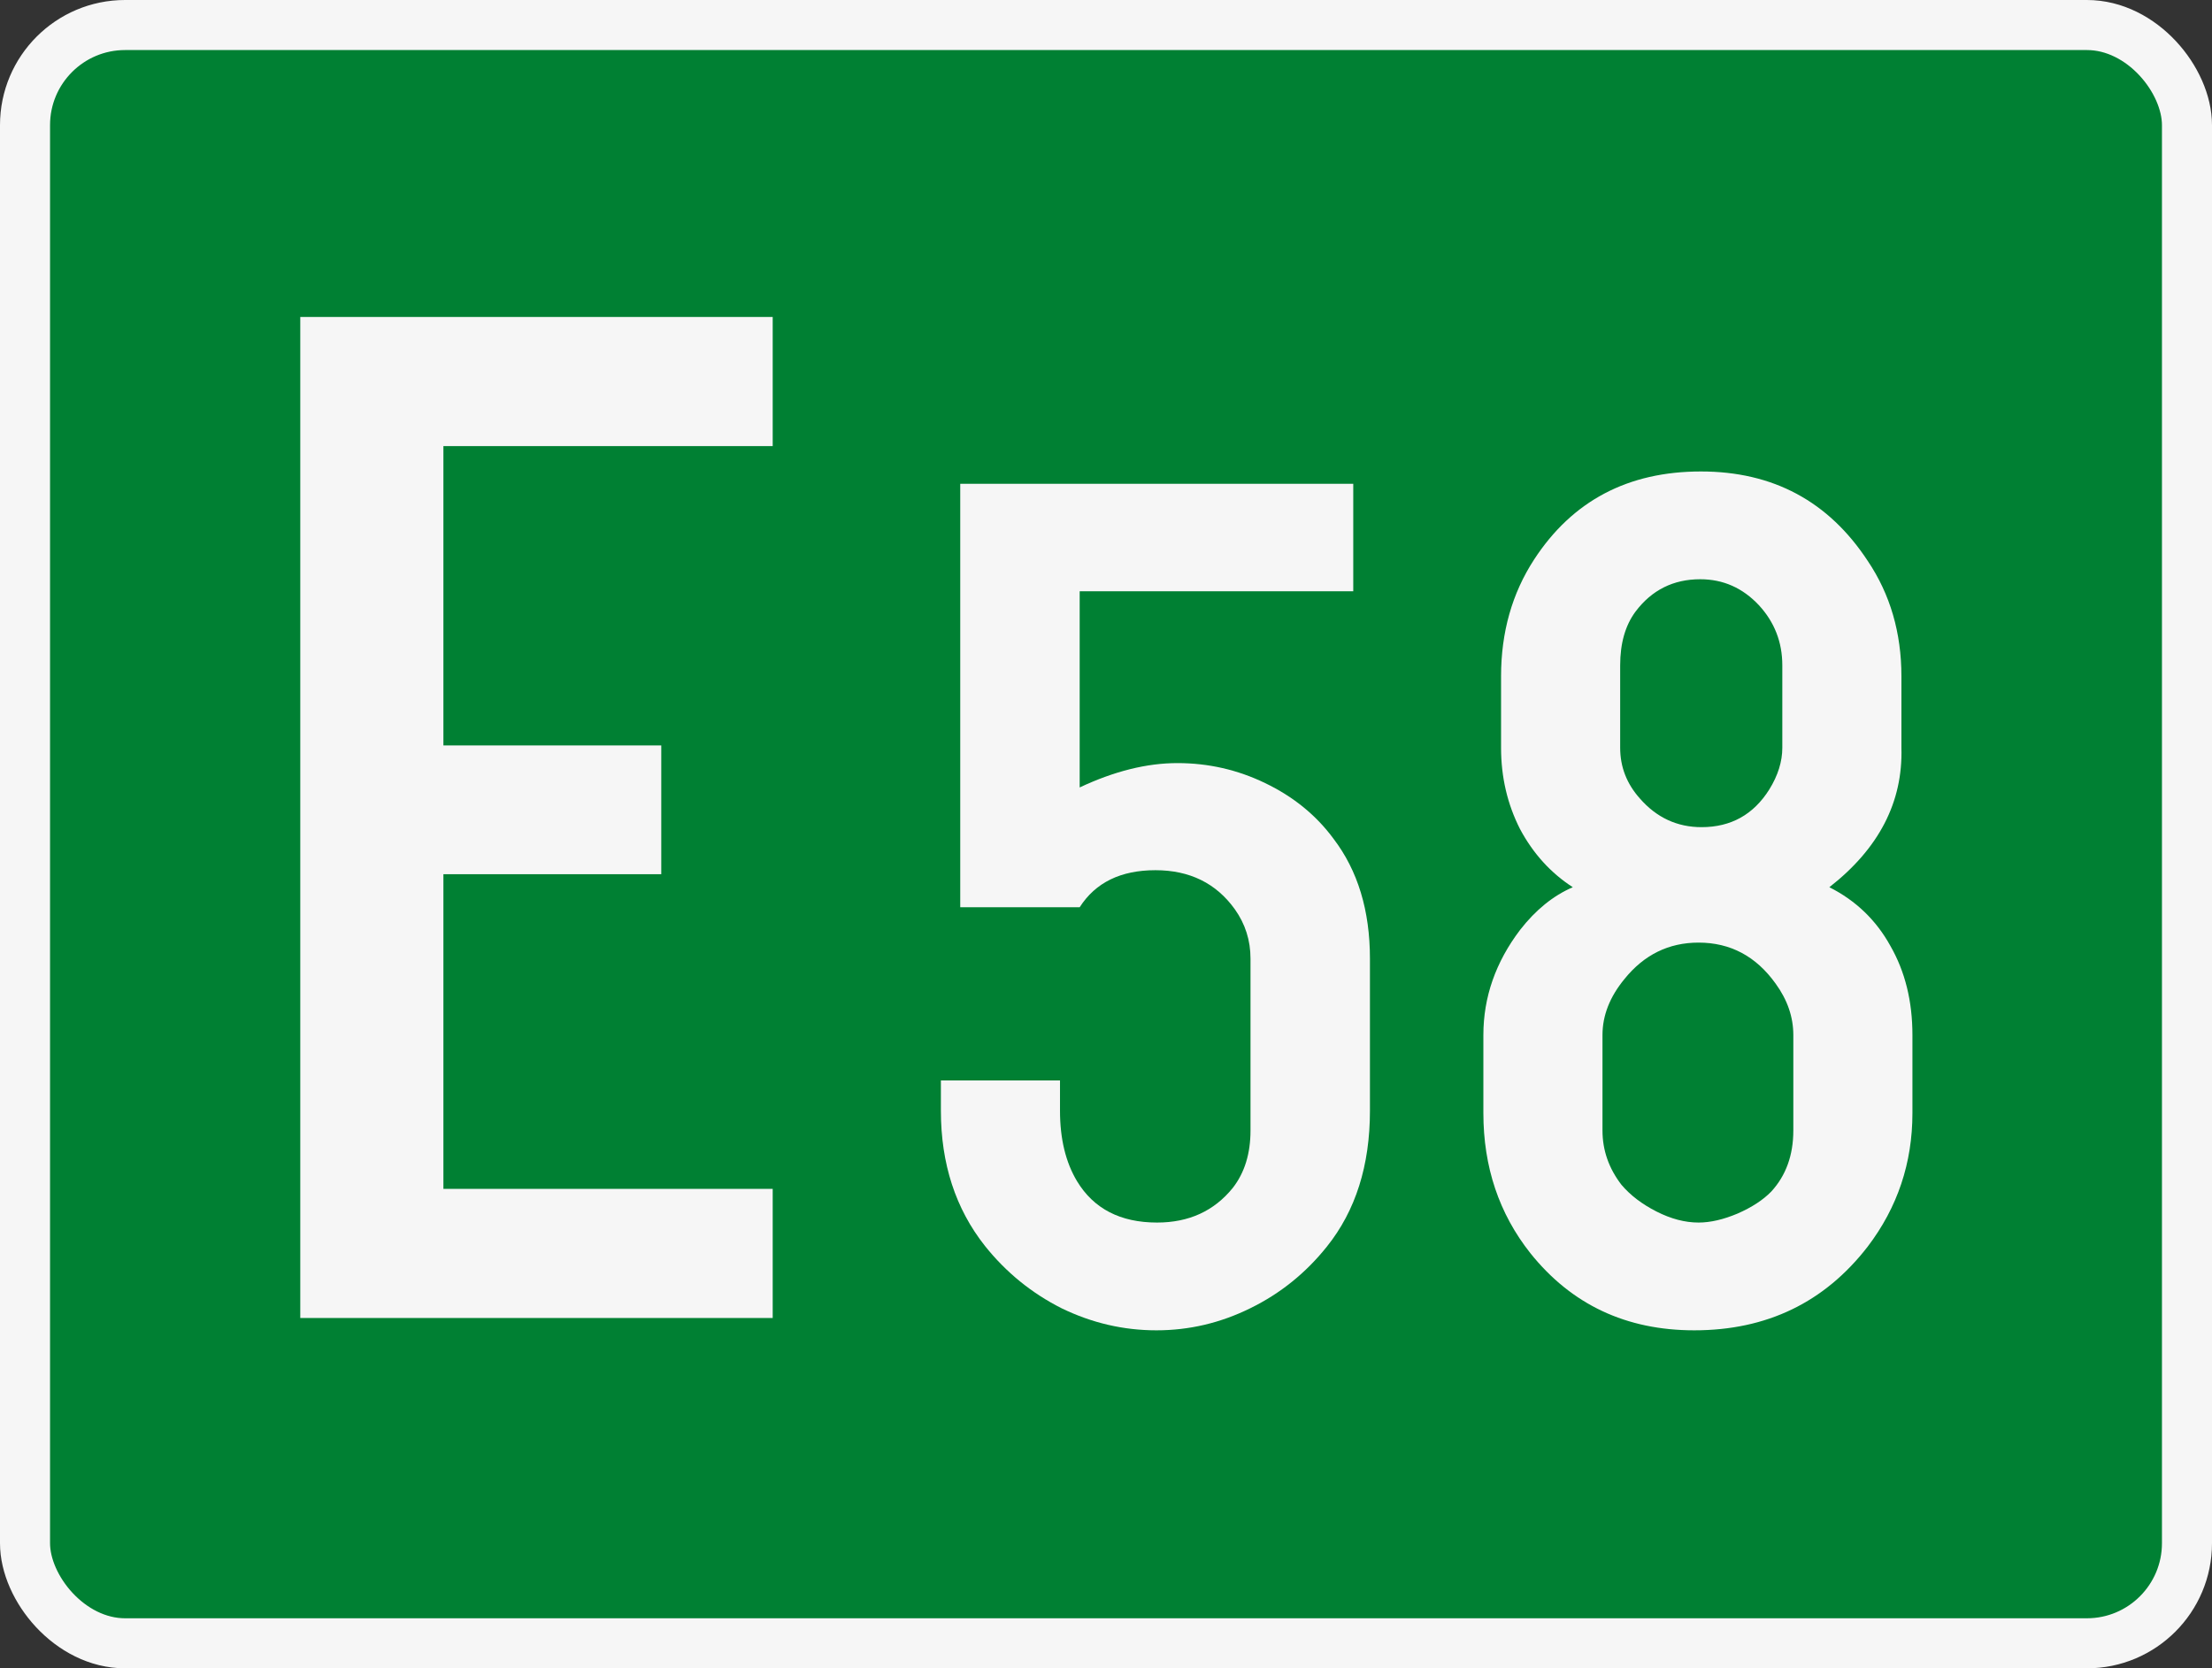
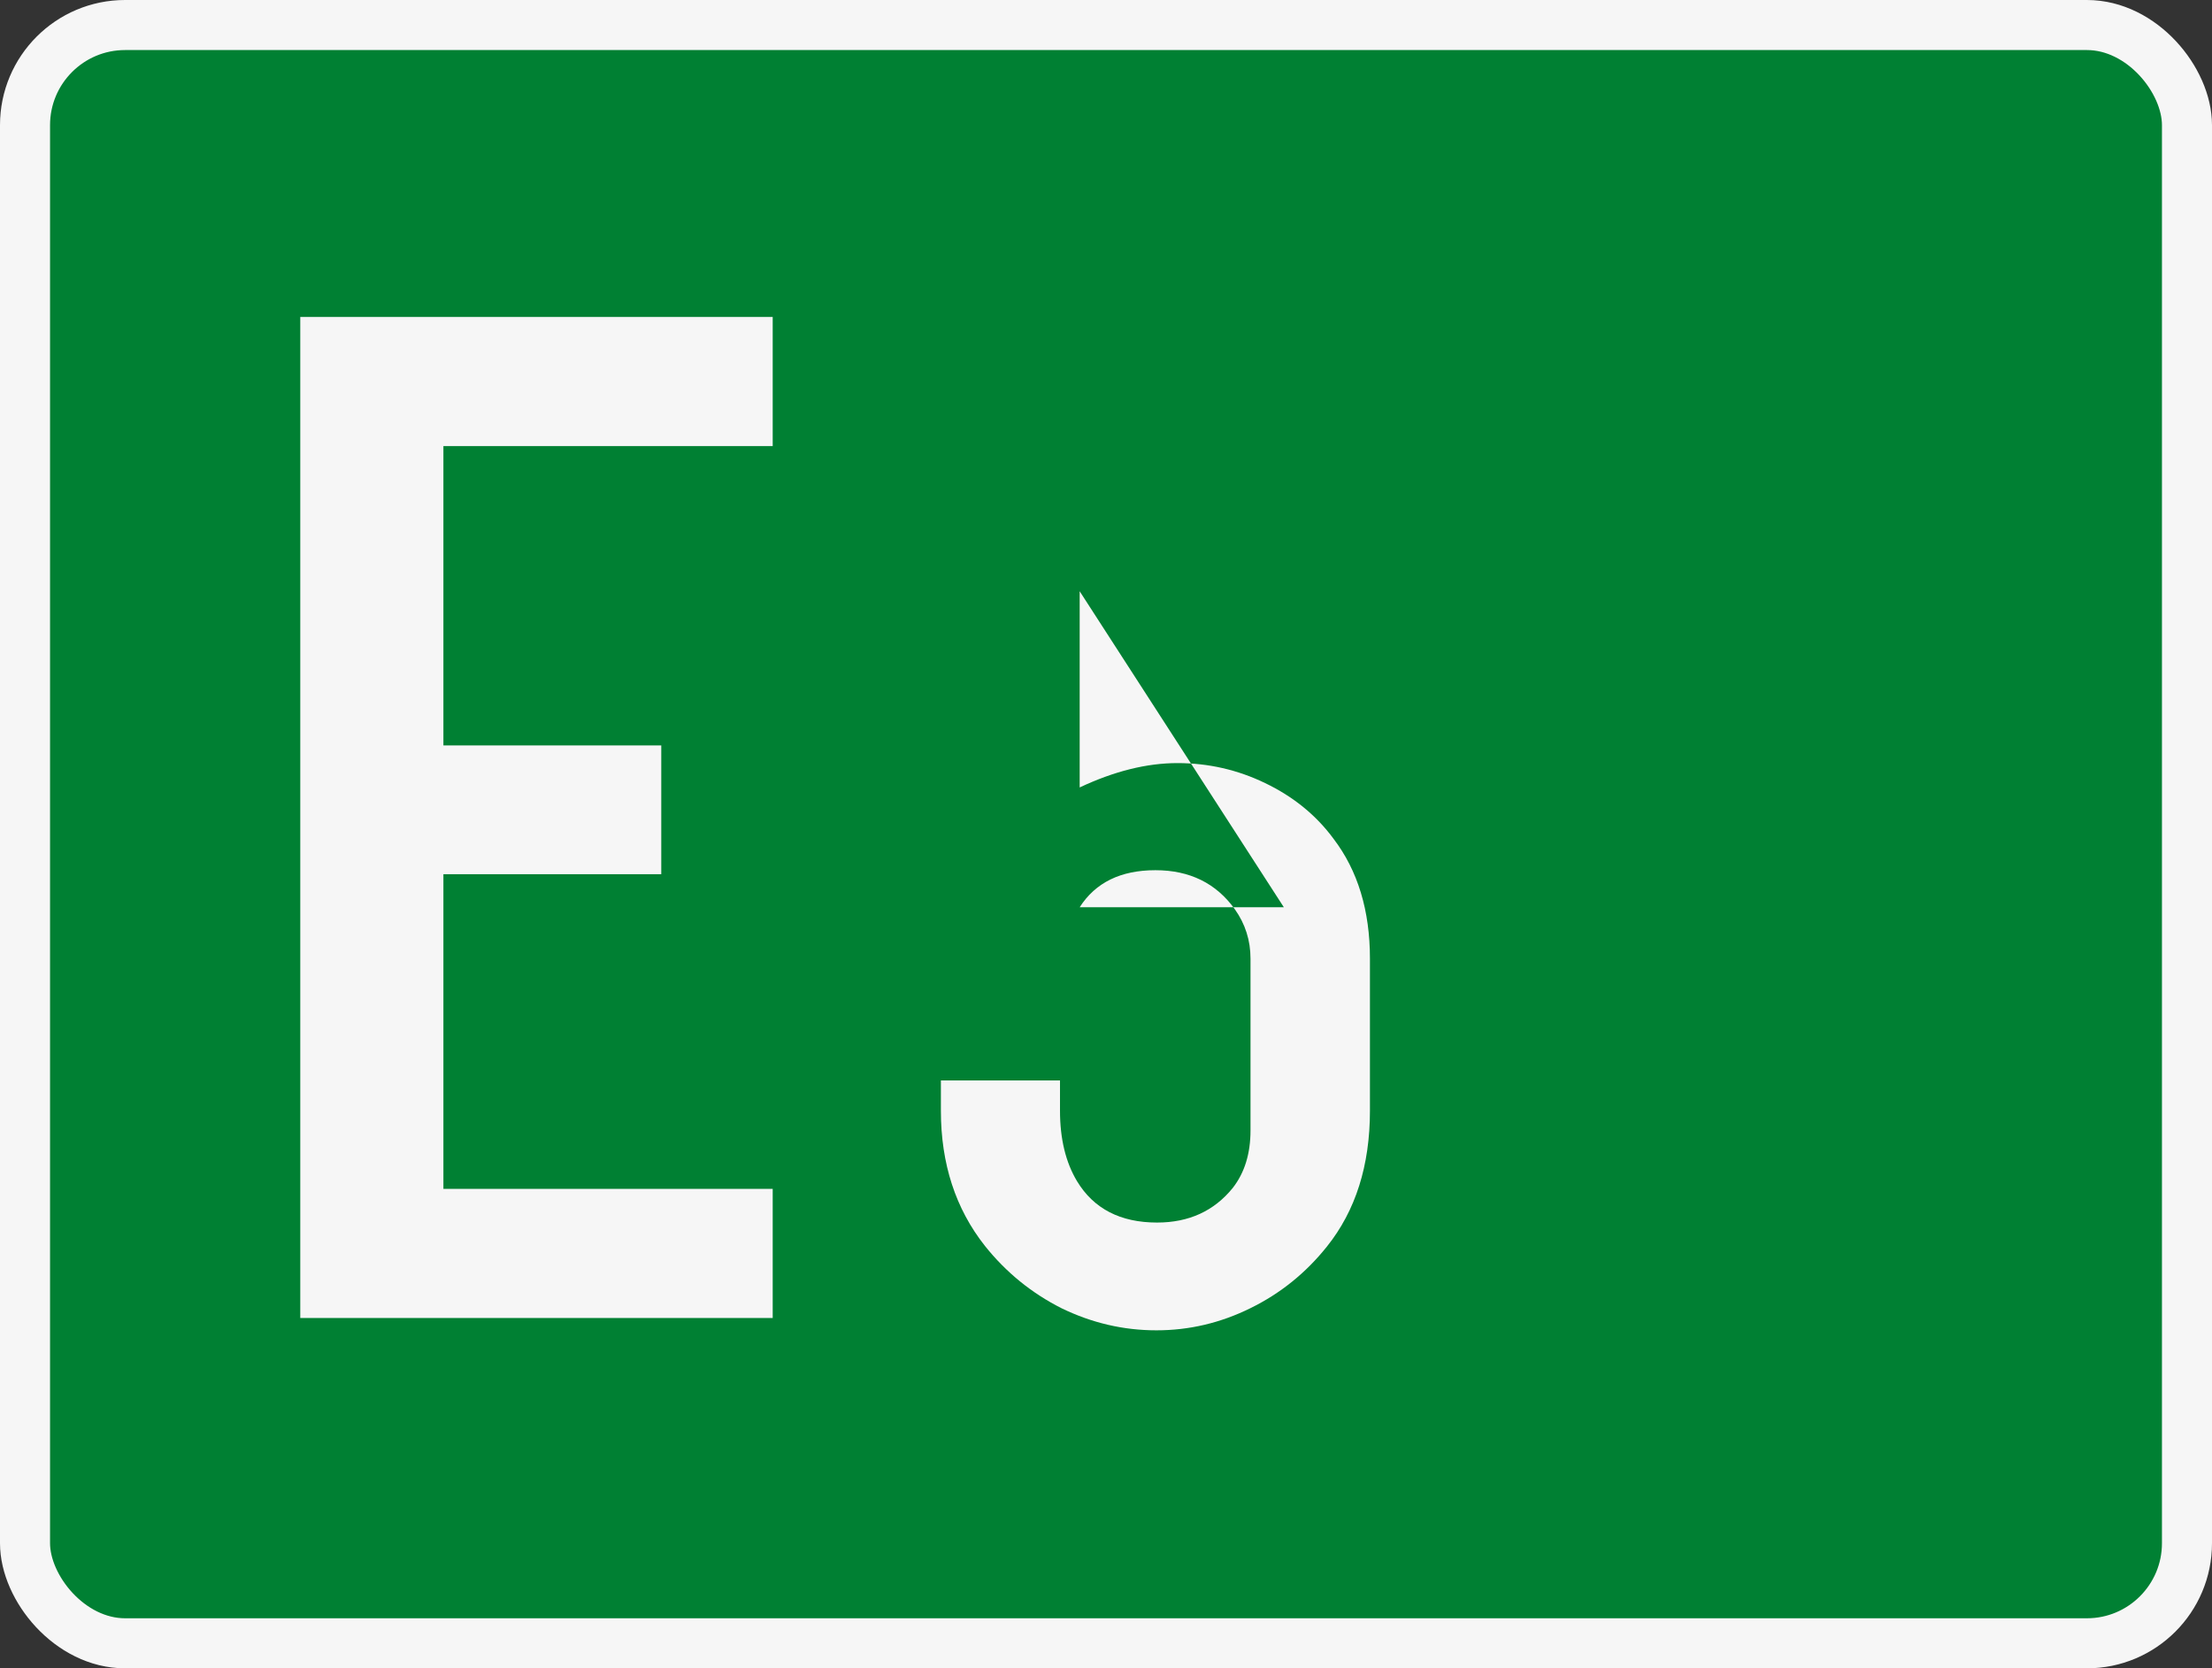
<svg xmlns="http://www.w3.org/2000/svg" width="663" height="500" viewBox="0 0 663 500" version="1.1" id="svg8">
  <rect x="0" y="0" width="663" height="500" fill="#333333" stroke="none" />
  <defs id="defs2" />
  <g id="layer1" transform="translate(-70.19,-271.3)">
    <rect ry="30" rx="30" y="278.8" x="77.69" height="485" width="648" id="rect830" style="fill:#008033;fill-rule:evenodd;stroke:#f6f6f6;stroke-width:15;stroke-linecap:round;stroke-linejoin:round;stroke-miterlimit:10;stroke-dashoffset:34.899" />
    <g transform="translate(-16.01)" style="font-weight:bold;font-size:450.11px;font-family:SnvDRegCon;-inkscape-font-specification:'SnvDRegCon Bold';text-align:center;letter-spacing:0px;word-spacing:0px;text-anchor:middle;fill:#f6f6f6;stroke-width:11.253" id="text836" aria-label="E">
      <path id="path838" d="m 176.2,666.3 v -300 H 317.8 V 405 h -98.7 v 89.7 h 65.3 v 38.6 h -65.3 v 94.3 h 98.7 v 38.7 z" />
    </g>
    <g style="font-weight:bold;font-size:375.092px;font-family:SnvDRegCon;-inkscape-font-specification:'SnvDRegCon Bold';letter-spacing:0px;word-spacing:0px;fill:#f6f6f6;stroke-width:9.377" id="text843" aria-label="58">
-       <path id="path845" d="m 393.8,448.5 v 58.8 q 15.5,-7.3 29.3,-7.3 13.9,0 26.3,6 12.7,6.1 20.5,16.7 10.9,14.3 10.9,35.9 v 45.6 q 0,24.6 -12.9,40.7 -9.5,11.9 -23,18.5 -13.4,6.6 -28.1,6.6 -14.8,0 -28.4,-6.6 -13.5,-6.8 -23,-18.7 -13.2,-16.7 -13.2,-40.5 v -9.1 h 35.7 v 9.1 q 0,12.6 5.1,21.1 7.5,12.4 24,12.4 14.3,0 22.7,-10.4 5.3,-6.8 5.3,-17.2 v -51.5 q 0,-8.2 -4.7,-14.8 -8.4,-11.7 -23.8,-11.7 -15.6,0 -22.7,11.1 H 358 V 416.3 h 117.8 v 32.2 z" />
-       <path id="path847" d="m 618.5,537.2 q 11.9,6 18.3,17.6 6.6,11.5 6.6,26.7 v 23.4 q 0,22.4 -13.4,40 -19.4,25.1 -52,25.1 -30.6,0 -49.1,-23.1 -14.1,-17.8 -14.1,-42 v -23.4 q 0,-17 11,-31.5 7,-9 15.8,-12.8 -9.9,-6.4 -15.8,-17.4 -5.7,-11.2 -5.7,-24.4 V 474 q 0,-19.8 9.9,-35 17.2,-26.4 50,-26.4 32.4,0 50,26.8 10.1,15 10.1,34.6 v 21.4 q 0.7,24.4 -21.6,41.8 z m -14.1,-41.8 v -24.7 q 0,-10.4 -7,-18 -7.3,-7.8 -17.6,-7.8 -12.1,0 -19.4,9.7 -4.6,6.2 -4.6,16.1 v 24.7 q 0,8.6 5.9,15.2 7.5,8.6 18.5,8.6 13.2,0 20.3,-11.3 3.9,-6.3 3.9,-12.5 z m 3.3,114.7 v -28.6 q 0,-8.1 -5.3,-15.4 -8.8,-12.3 -23.1,-12.3 -13.4,0 -22.2,10.9 -6.6,8 -6.6,16.8 v 28.6 q 0,8.9 5.7,16.3 4,4.7 10.5,8 6.5,3.3 12.6,3.3 5.3,0 11.7,-2.7 6.4,-2.8 10.1,-6.6 6.6,-7.2 6.6,-18.3 z" />
+       <path id="path845" d="m 393.8,448.5 v 58.8 q 15.5,-7.3 29.3,-7.3 13.9,0 26.3,6 12.7,6.1 20.5,16.7 10.9,14.3 10.9,35.9 v 45.6 q 0,24.6 -12.9,40.7 -9.5,11.9 -23,18.5 -13.4,6.6 -28.1,6.6 -14.8,0 -28.4,-6.6 -13.5,-6.8 -23,-18.7 -13.2,-16.7 -13.2,-40.5 v -9.1 h 35.7 v 9.1 q 0,12.6 5.1,21.1 7.5,12.4 24,12.4 14.3,0 22.7,-10.4 5.3,-6.8 5.3,-17.2 v -51.5 q 0,-8.2 -4.7,-14.8 -8.4,-11.7 -23.8,-11.7 -15.6,0 -22.7,11.1 H 358 h 117.8 v 32.2 z" />
    </g>
  </g>
</svg>